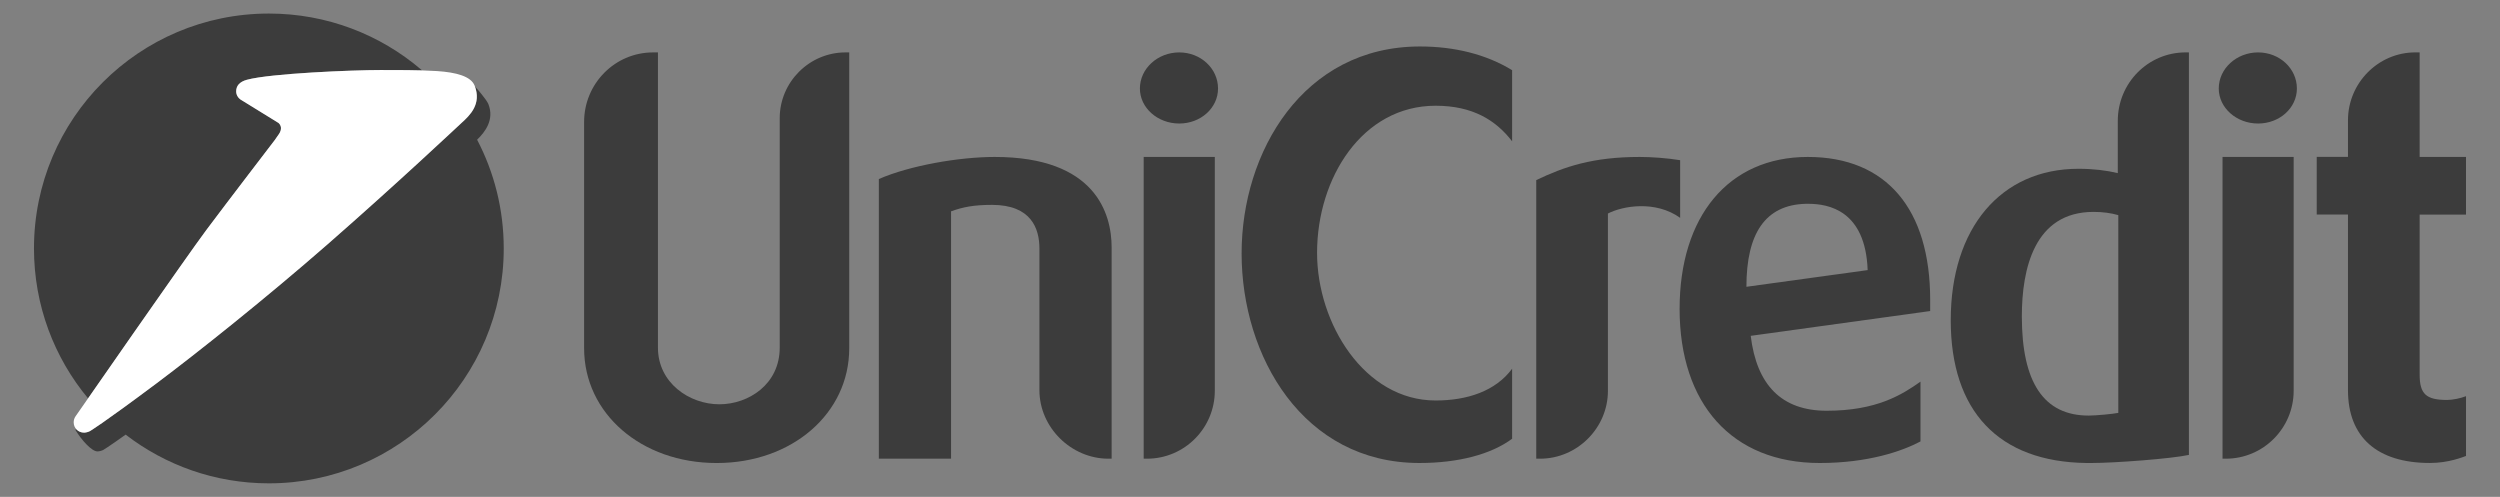
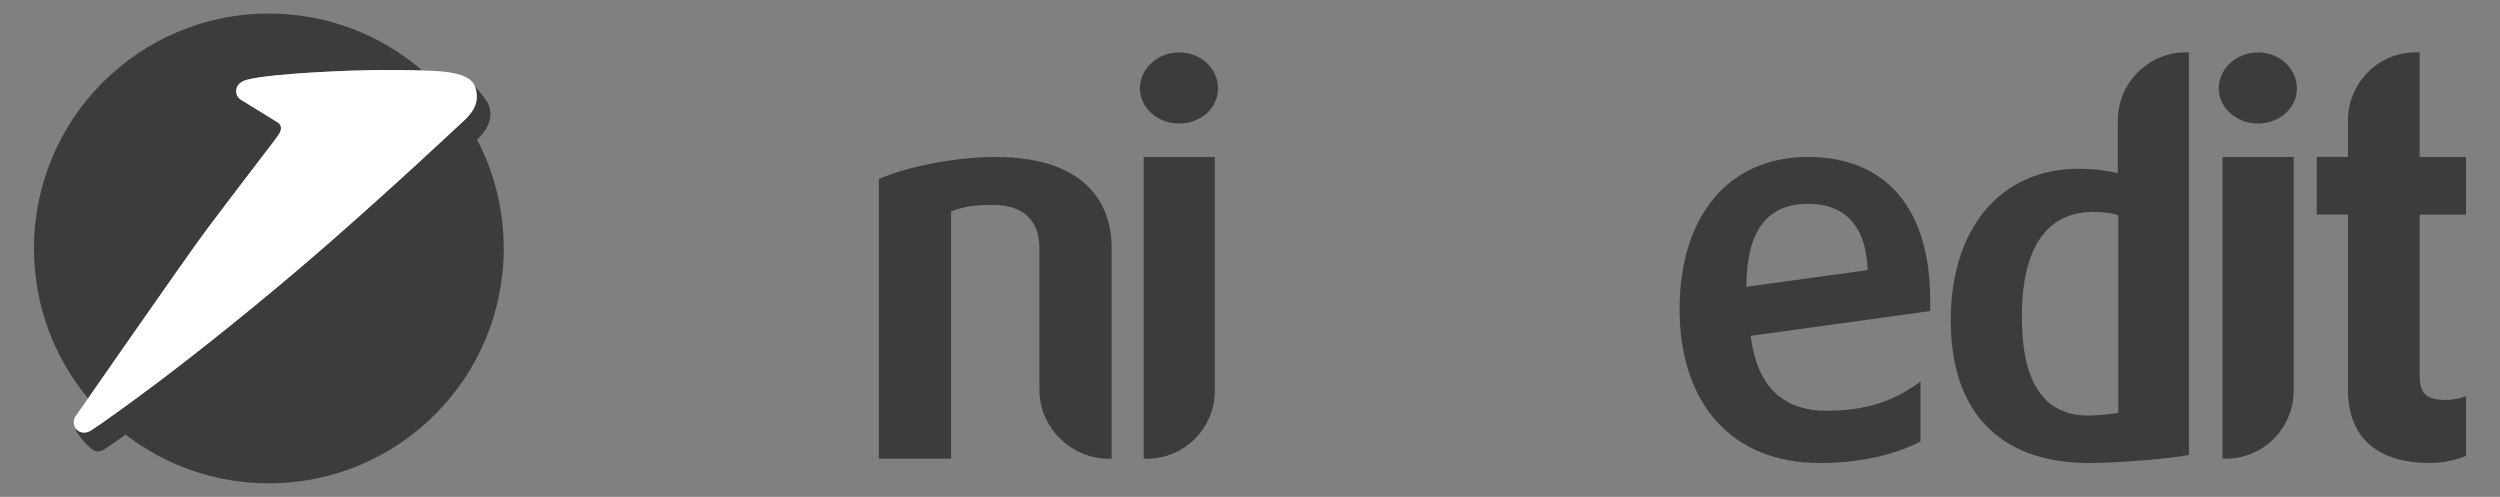
<svg xmlns="http://www.w3.org/2000/svg" id="a" width="116.776" height="23.209" viewBox="0 0 116.776 23.209">
  <rect x="0" y="0" width="116.776" height="23.209" fill="#808080" stroke="none" />
  <defs>
    <style>.p,.q{fill:#3c3c3c;}.q,.r{fill-rule:evenodd;}.r{fill:#fff;}</style>
  </defs>
  <g id="b">
    <g id="c">
-       <path id="d" class="p" d="m39.668,2.448v13.819c0,3.045-2.668,5.361-6.192,5.361s-6.192-2.316-6.192-5.361V5.695c0-1.787,1.435-3.247,3.222-3.247h.227v13.793c0,1.636,1.459,2.643,2.869,2.643,1.359,0,2.819-.931,2.819-2.643V5.519c0-1.687,1.385-3.071,3.071-3.071h.176Z" />
      <path id="e" class="p" d="m46.463,7.331c4.706,0,5.462,2.643,5.462,4.229v9.866h-.151c-1.737,0-3.222-1.46-3.222-3.197v-6.619c0-.931-.378-2.04-2.215-2.04-.856,0-1.359.101-1.913.302v11.554h-3.373v-13.063c1.435-.629,3.751-1.032,5.412-1.032" />
      <path id="f" class="p" d="m56.744,7.331v10.924c0,1.736-1.41,3.171-3.171,3.171h-.151V7.331l3.323-0Zm-1.661-4.883c1.006,0,1.812.755,1.812,1.686,0,.906-.805,1.636-1.812,1.636-1.007,0-1.838-.729-1.838-1.636,0-.931.83-1.686,1.838-1.686" />
-       <path id="g" class="p" d="m66.328,2.171c1.585,0,3.07.353,4.304,1.107v3.323c-.755-.982-1.838-1.662-3.574-1.662-3.423,0-5.537,3.373-5.537,6.872,0,3.298,2.215,6.896,5.537,6.896,1.46,0,2.794-.427,3.574-1.485v3.272c-.982.73-2.517,1.133-4.33,1.133-5.436,0-8.306-4.983-8.306-9.791,0-4.732,2.87-9.665,8.332-9.665" />
-       <path id="h" class="p" d="m76.592,7.331c.554,0,1.259.051,1.888.151v2.693c-1.159-.83-2.694-.554-3.373-.201v8.281c0,1.736-1.435,3.171-3.171,3.171h-.177v-13.013c1.309-.629,2.643-1.082,4.833-1.082" />
      <path id="i" class="p" d="m87.239,12.616c-.101-2.794-1.838-3.096-2.769-3.096h-.125c-1.888.05-2.769,1.384-2.769,3.876l5.664-.78Zm2.92,1.913l-8.382,1.158c.277,2.29,1.435,3.499,3.549,3.499,2.341,0,3.524-.755,4.38-1.359v2.793c-.856.454-2.442,1.007-4.707,1.007-4.103,0-6.544-2.769-6.544-7.199,0-4.304,2.265-7.097,5.99-7.097,3.675,0,5.714,2.442,5.714,6.67l-0.0.528Z" />
      <path id="j" class="p" d="m98.947,10.049c-.353-.101-.73-.151-1.158-.151-2.769,0-3.348,2.667-3.348,4.883,0,3.096,1.032,4.631,3.122,4.631.352,0,1.133-.076,1.384-.126v-9.237Zm3.298-7.601v18.801c-.806.177-3.449.378-4.556.378h-.226c-4.103-.051-6.343-2.417-6.343-6.67,0-4.304,2.341-7.073,5.965-7.073.705,0,1.309.076,1.838.202v-2.442c0-1.762,1.409-3.197,3.171-3.197l.151-0Z" />
      <path id="k" class="p" d="m107.138,7.331v10.924c0,1.736-1.409,3.171-3.171,3.171h-.152V7.331l3.323-0Zm-1.662-4.883c1.007,0,1.813.755,1.813,1.686,0,.906-.806,1.636-1.813,1.636-1.006,0-1.837-.729-1.837-1.636,0-.931.83-1.686,1.837-1.686" />
      <path id="l" class="p" d="m113.023,2.448v4.883h2.165v2.693h-2.165v7.476c0,.905.302,1.182,1.283,1.182.252,0,.629-.076.882-.176v2.793c-.152.051-.806.327-1.687.327-2.466,0-3.826-1.207-3.826-3.398v-8.206h-1.46v-2.693h1.46v-1.711c0-1.737,1.409-3.171,3.147-3.171l.201 0Z" />
      <path id="m" class="q" d="m13.008,6.3l.02-.029c.169-.247.098-.43-.015-.528l-1.773-1.093c-.123-.083-.204-.223-.204-.383,0-.252.151-.443.494-.538,1.093-.3,4.939-.458,6.246-.458.454,0,1.234-.002,1.935.017l-.03-.03c-1.916-1.637-4.403-2.625-7.122-2.625C6.499.633,1.587,5.544,1.587,11.604c0,2.664.949,5.106,2.528,7.006,1.378-1.981,4.78-6.868,5.526-7.865.859-1.15,2.818-3.708,3.15-4.142l.017-.02.2-.283Z" />
      <path id="n" class="q" d="m5.869,20.302c1.852,1.426,4.172,2.275,6.69,2.275,6.06,0,10.971-4.911,10.971-10.971,0-1.834-.449-3.562-1.245-5.081l.001.001c.378-.364.813-.94.527-1.662-.089-.215-.515-.703-.625-.821l.015.042c.267.806-.261,1.311-.641,1.655-.208.189-2.994,2.815-6.261,5.672-2.88,2.518-6.101,5.079-7.966,6.477-2.625,1.965-3.136,2.25-3.136,2.25-.069.037-.185.07-.27.07-.16,0-.299-.072-.387-.186l-.003-.005-.006.084c.281.455.748.984,1.019.984.085,0,.201-.032.271-.069,0,0,.205-.115,1.045-.715" />
      <path id="o" class="r" d="m13.023,6.271c.169-.246.098-.43-.015-.528l-1.773-1.093c-.123-.083-.204-.223-.204-.384,0-.252.151-.442.494-.538,1.094-.3,4.939-.457,6.246-.457.617,0,1.839-.005,2.643.049.902.059,1.587.246,1.757.682.333.855-.218,1.382-.611,1.738-.208.19-2.994,2.816-6.26,5.672-2.881,2.518-6.101,5.08-7.967,6.478-2.625,1.964-3.135,2.249-3.135,2.249-.07.037-.185.07-.27.07-.272,0-.486-.208-.486-.481,0-.104.031-.2.085-.279,0,0,5.169-7.446,6.109-8.704s3.198-4.204,3.198-4.204c0,0,.026-.034.188-.271" />
    </g>
  </g>
</svg>